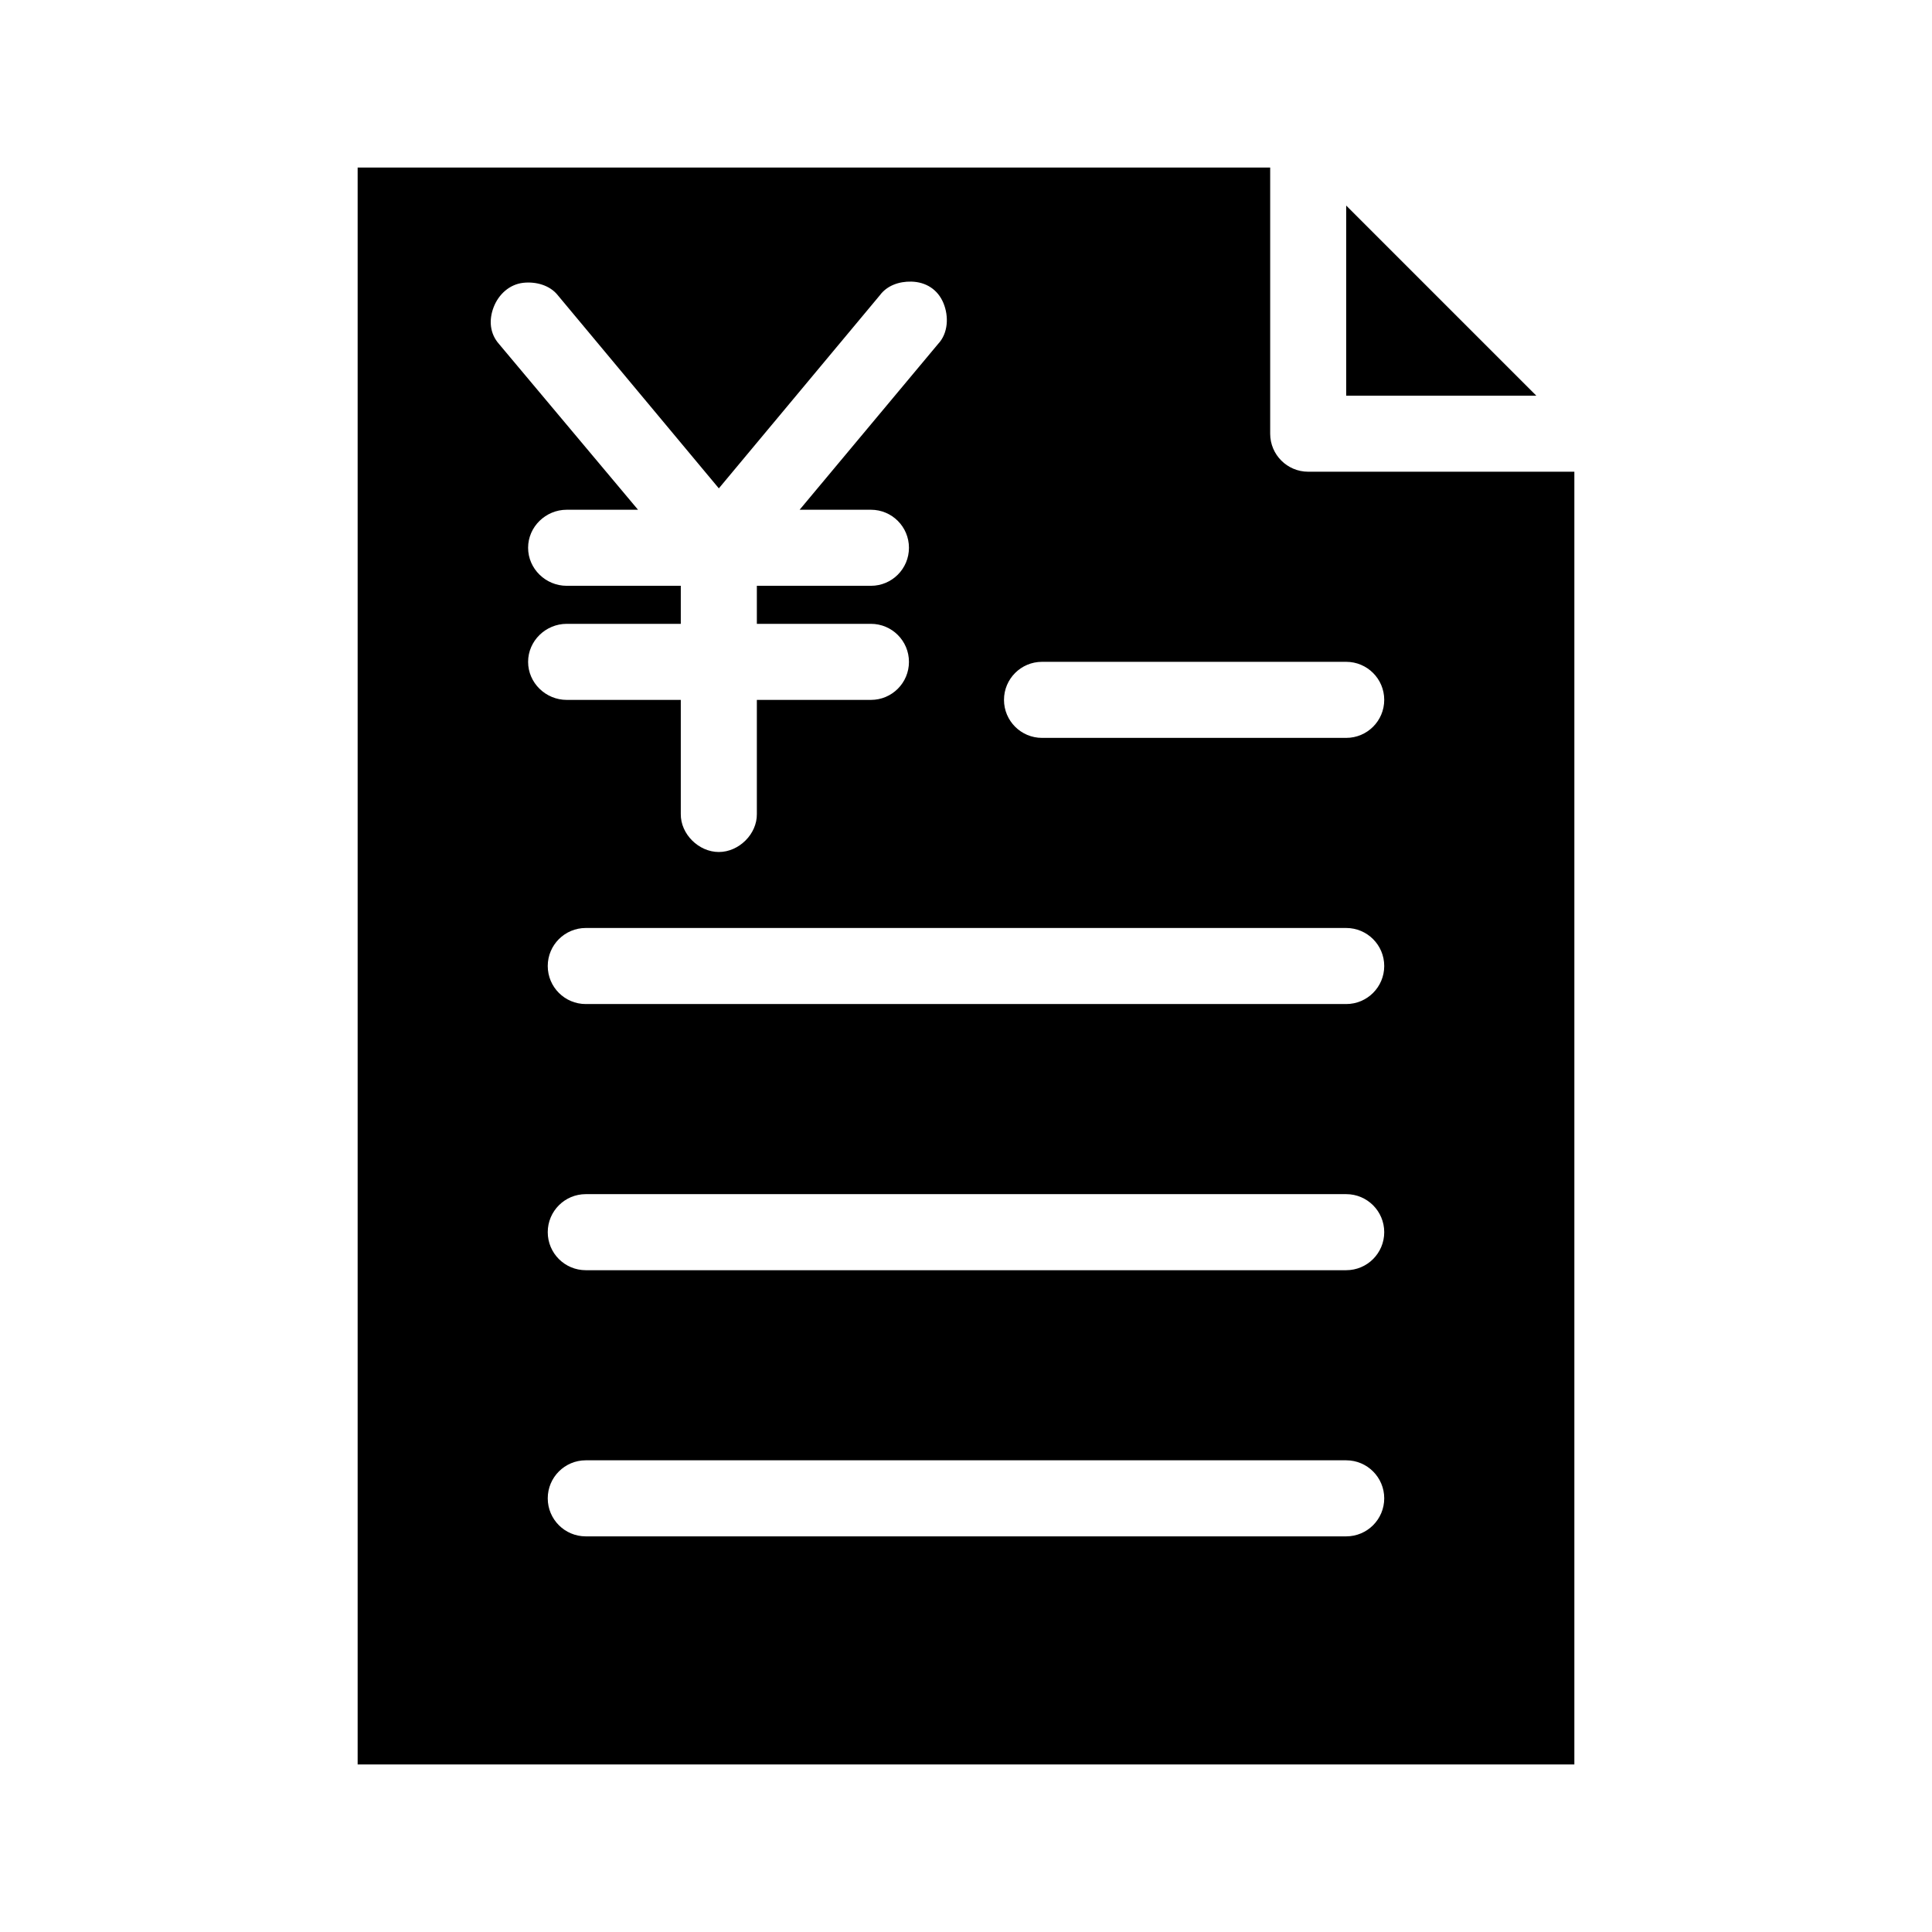
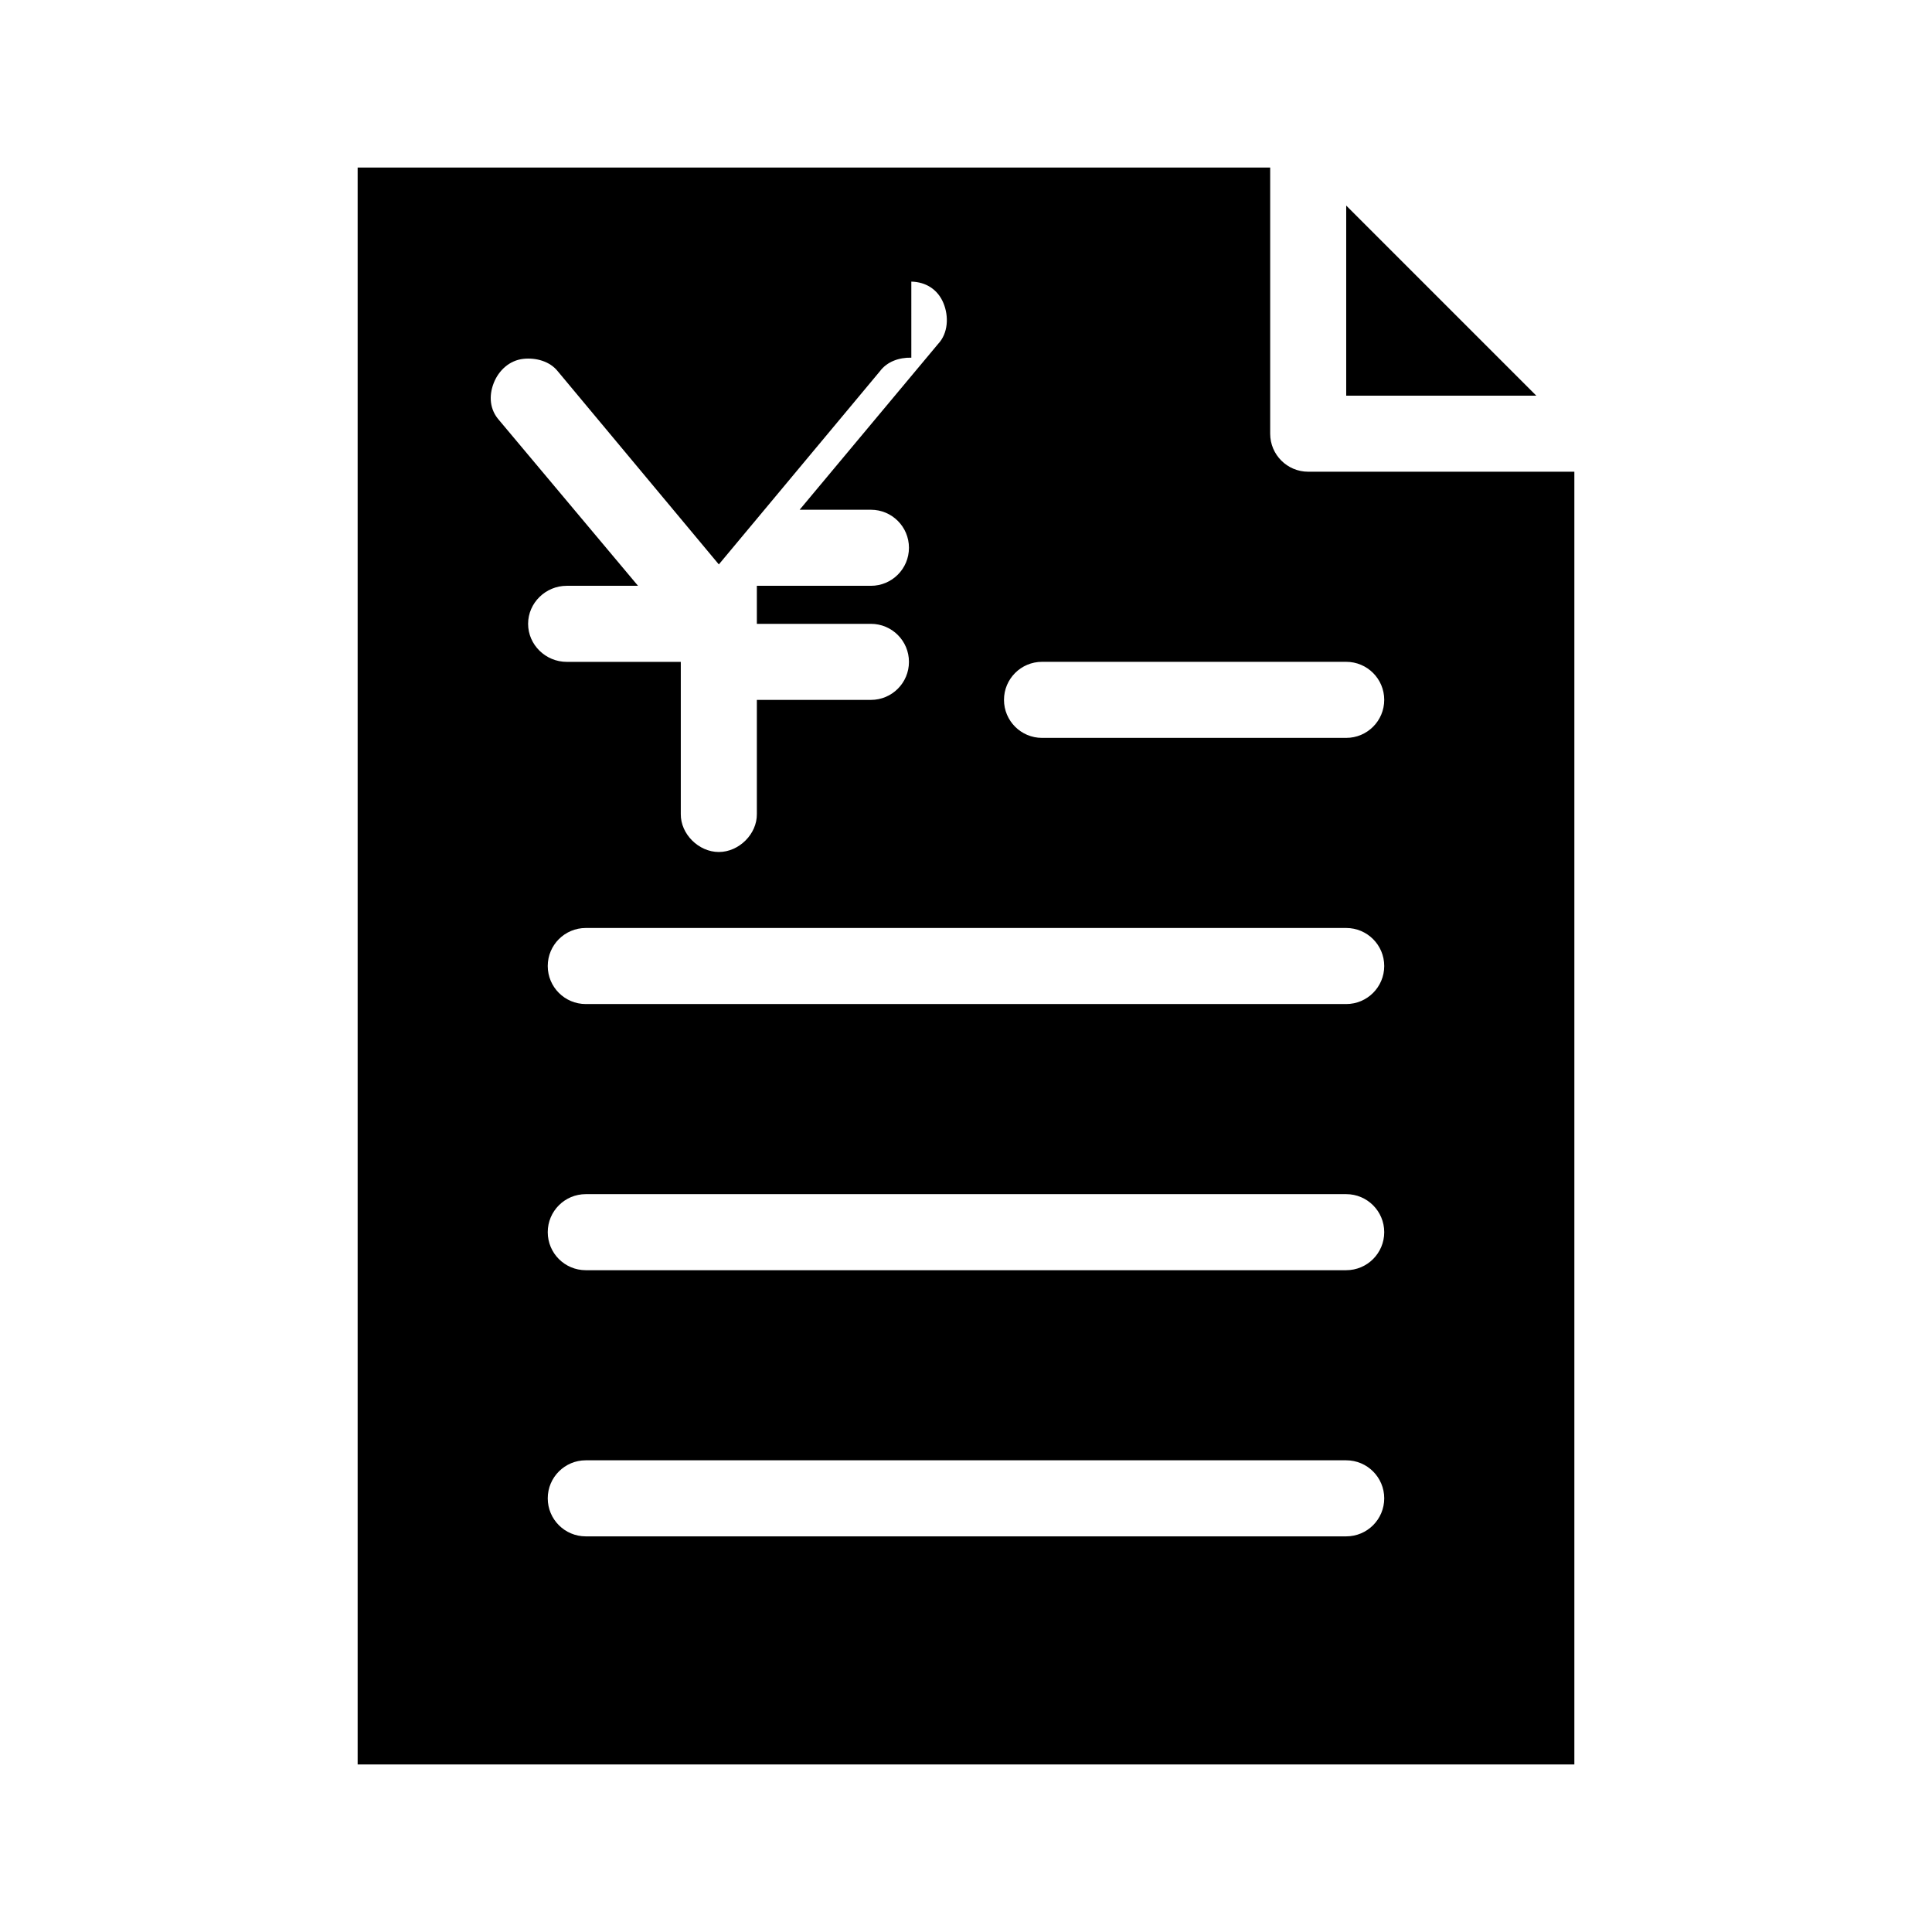
<svg xmlns="http://www.w3.org/2000/svg" fill="#000000" width="800px" height="800px" version="1.1" viewBox="144 144 512 512">
-   <path d="m238.78 188.4v423.2h322.44v-342.59h-70.535c-5.562 0-10.074-4.512-10.074-10.074v-70.535zm261.98 10.078v50.383h50.383zm-115.25 20.152c3.875 0.09 7.012 2.094 8.5 5.668 1.492 3.574 1.25 8.051-1.418 10.863l-36.684 43.926h18.895c5.57 0 10.078 4.512 10.078 10.078 0 5.566-4.508 10.078-10.078 10.078h-30.23v10.078h30.23c5.57 0 10.078 4.512 10.078 10.078 0 5.566-4.508 10.078-10.078 10.078h-30.23v30.23c0.074 5.324-4.746 10.078-10.078 10.078-5.328 0-10.152-4.754-10.078-10.078v-30.23h-30.23c-5.57 0-10.234-4.512-10.234-10.078 0-5.566 4.664-10.078 10.234-10.078h30.23v-10.078h-30.23c-5.57 0-10.234-4.512-10.234-10.078 0-5.566 4.664-10.078 10.234-10.078h18.895l-36.84-43.926c-2.434-2.75-2.742-6.34-1.418-9.762 1.324-3.422 4.219-6.059 7.871-6.457 3.371-0.359 7.031 0.648 9.133 3.305l42.672 51.172 42.668-51.168c1.91-2.594 5.121-3.695 8.344-3.621zm34.637 100.76h80.609c5.566 0 10.078 4.512 10.078 10.078s-4.512 10.078-10.078 10.078h-80.609c-5.566 0-10.078-4.512-10.078-10.078s4.512-10.078 10.078-10.078zm-120.91 70.535h201.52c5.566 0 10.078 4.512 10.078 10.078s-4.512 10.078-10.078 10.078h-201.52c-5.566 0-10.078-4.512-10.078-10.078s4.512-10.078 10.078-10.078zm0 70.535h201.52c5.566 0 10.078 4.512 10.078 10.078 0 5.566-4.512 10.078-10.078 10.078h-201.52c-5.566 0-10.078-4.512-10.078-10.078 0-5.566 4.512-10.078 10.078-10.078zm0 70.535h201.52c5.566 0 10.078 4.512 10.078 10.078 0 5.566-4.512 10.078-10.078 10.078h-201.52c-5.566 0-10.078-4.512-10.078-10.078 0-5.566 4.512-10.078 10.078-10.078z" />
+   <path d="m238.78 188.4v423.2h322.44v-342.59h-70.535c-5.562 0-10.074-4.512-10.074-10.074v-70.535zm261.98 10.078v50.383h50.383zm-115.25 20.152c3.875 0.09 7.012 2.094 8.5 5.668 1.492 3.574 1.25 8.051-1.418 10.863l-36.684 43.926h18.895c5.57 0 10.078 4.512 10.078 10.078 0 5.566-4.508 10.078-10.078 10.078h-30.23v10.078h30.23c5.57 0 10.078 4.512 10.078 10.078 0 5.566-4.508 10.078-10.078 10.078h-30.23v30.23c0.074 5.324-4.746 10.078-10.078 10.078-5.328 0-10.152-4.754-10.078-10.078v-30.23h-30.23h30.23v-10.078h-30.23c-5.57 0-10.234-4.512-10.234-10.078 0-5.566 4.664-10.078 10.234-10.078h18.895l-36.84-43.926c-2.434-2.75-2.742-6.34-1.418-9.762 1.324-3.422 4.219-6.059 7.871-6.457 3.371-0.359 7.031 0.648 9.133 3.305l42.672 51.172 42.668-51.168c1.91-2.594 5.121-3.695 8.344-3.621zm34.637 100.76h80.609c5.566 0 10.078 4.512 10.078 10.078s-4.512 10.078-10.078 10.078h-80.609c-5.566 0-10.078-4.512-10.078-10.078s4.512-10.078 10.078-10.078zm-120.91 70.535h201.52c5.566 0 10.078 4.512 10.078 10.078s-4.512 10.078-10.078 10.078h-201.52c-5.566 0-10.078-4.512-10.078-10.078s4.512-10.078 10.078-10.078zm0 70.535h201.52c5.566 0 10.078 4.512 10.078 10.078 0 5.566-4.512 10.078-10.078 10.078h-201.52c-5.566 0-10.078-4.512-10.078-10.078 0-5.566 4.512-10.078 10.078-10.078zm0 70.535h201.52c5.566 0 10.078 4.512 10.078 10.078 0 5.566-4.512 10.078-10.078 10.078h-201.52c-5.566 0-10.078-4.512-10.078-10.078 0-5.566 4.512-10.078 10.078-10.078z" />
</svg>